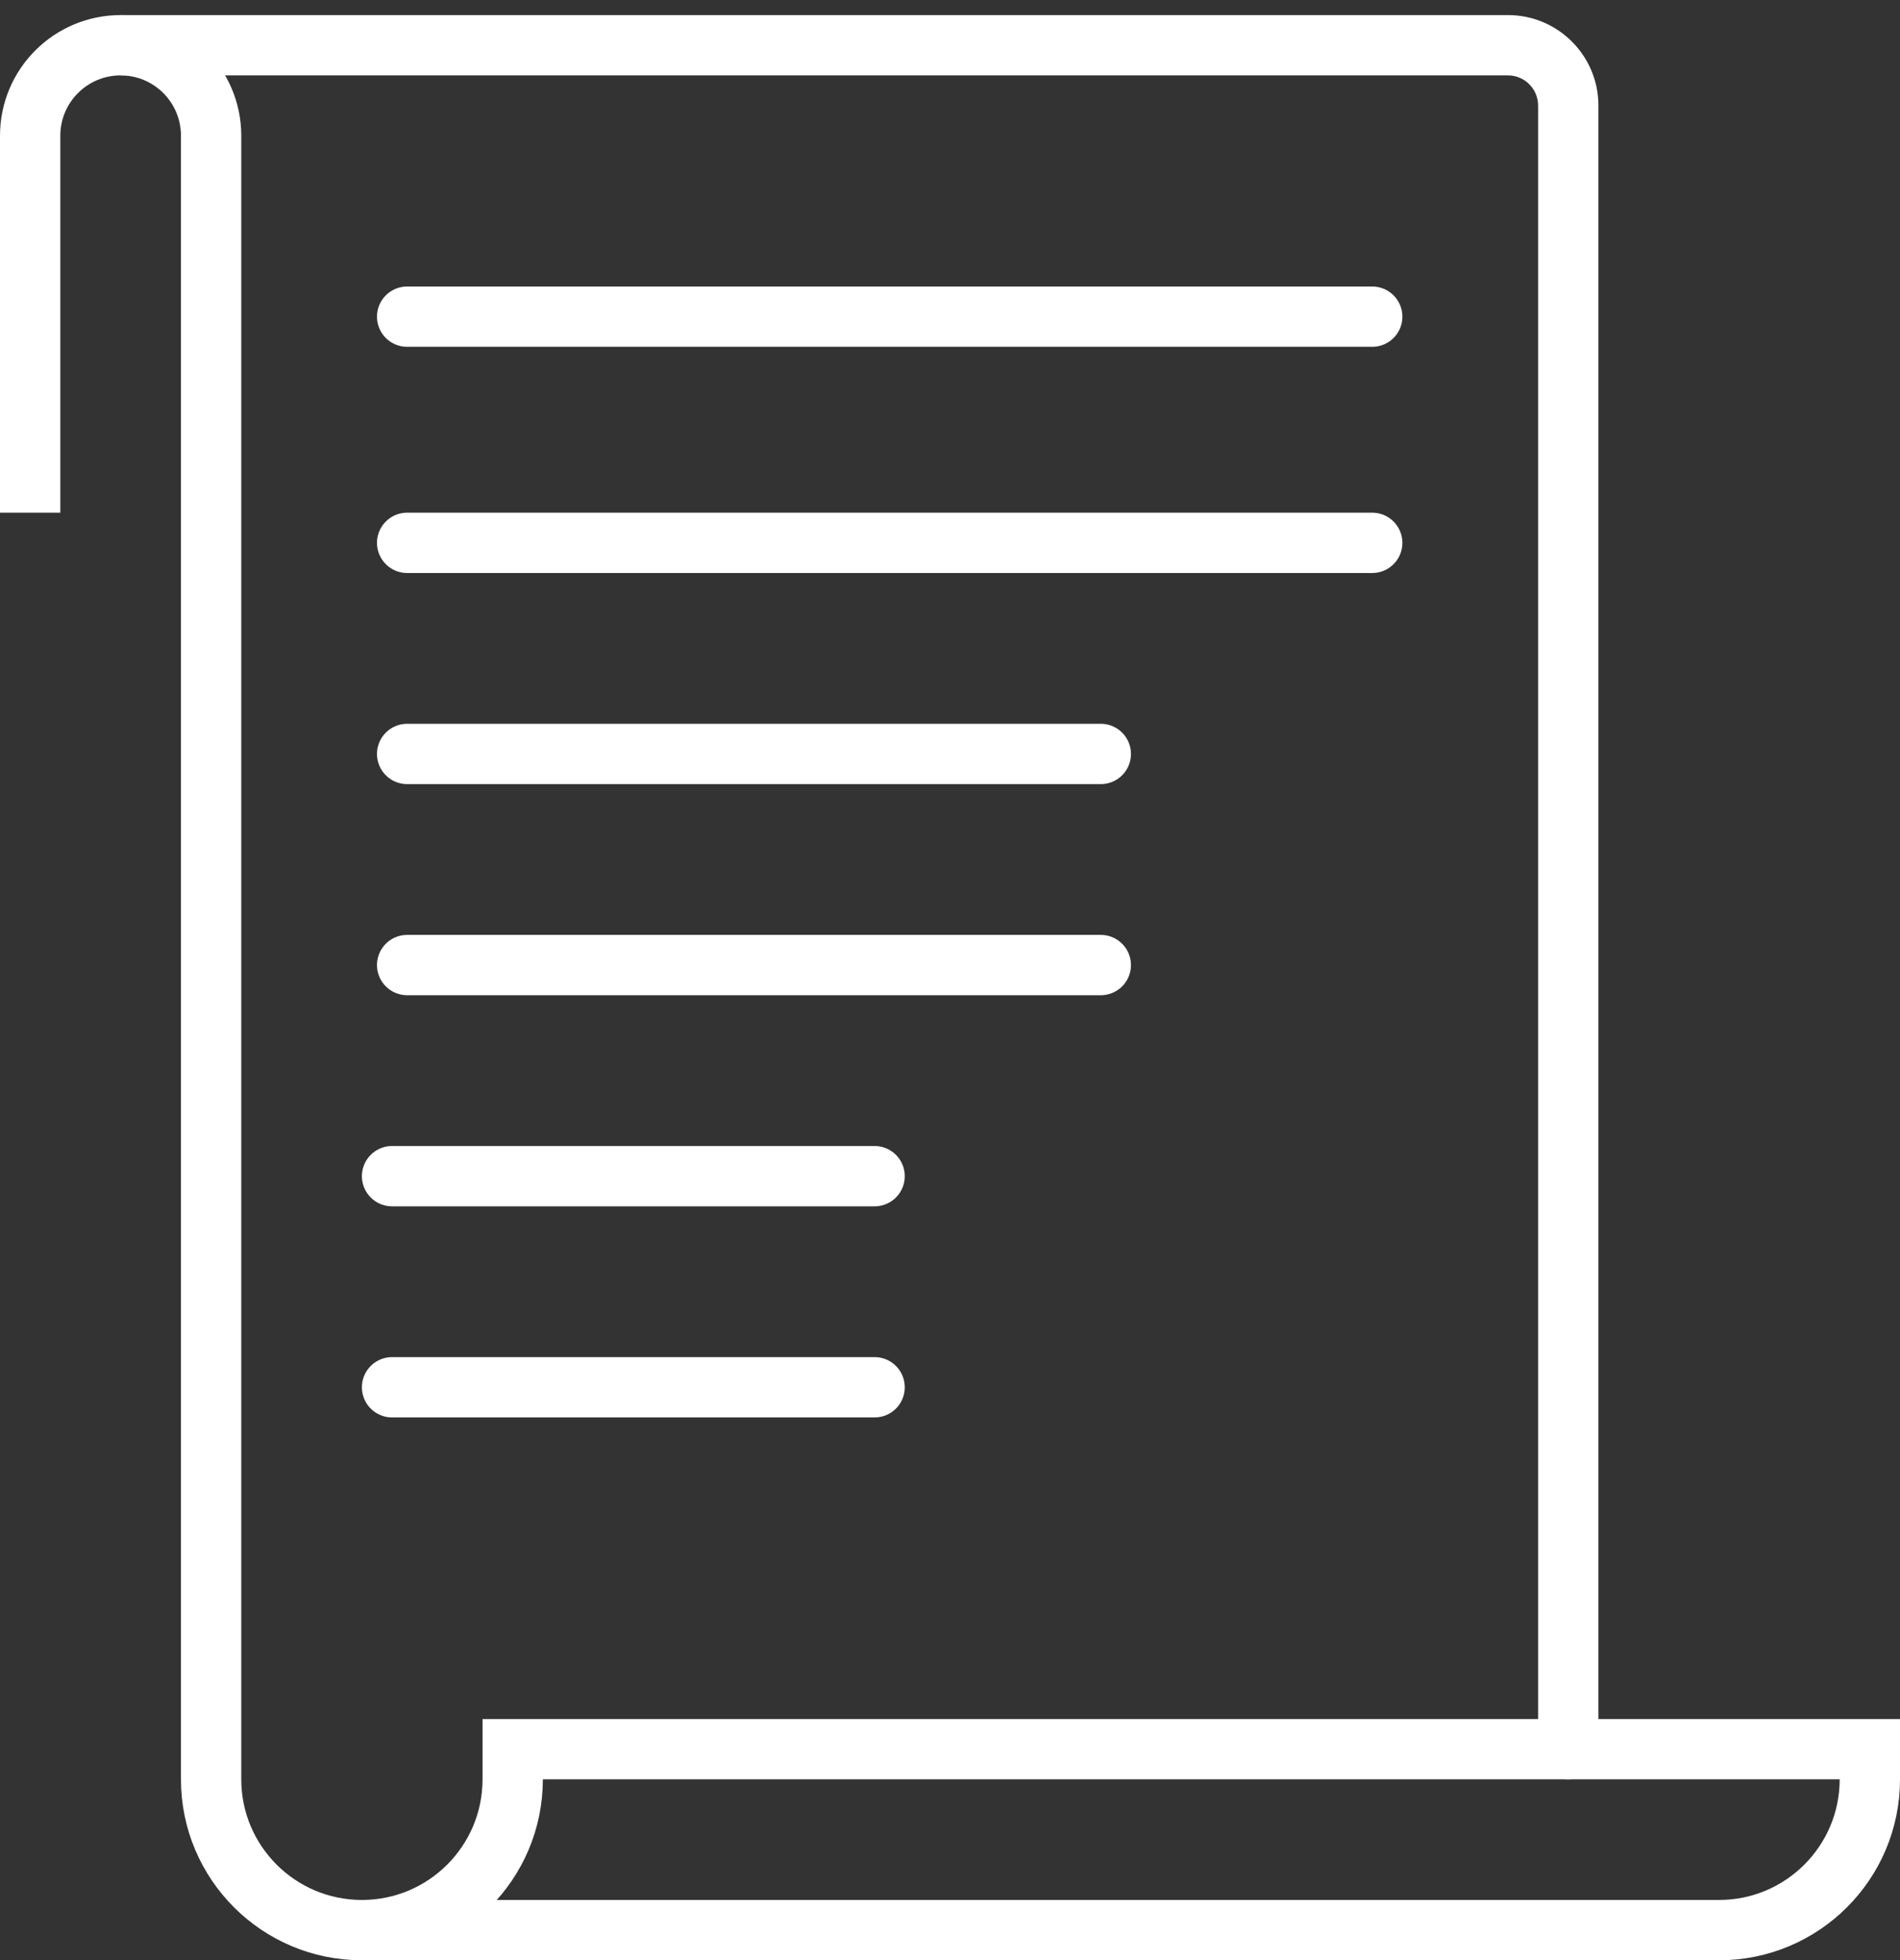
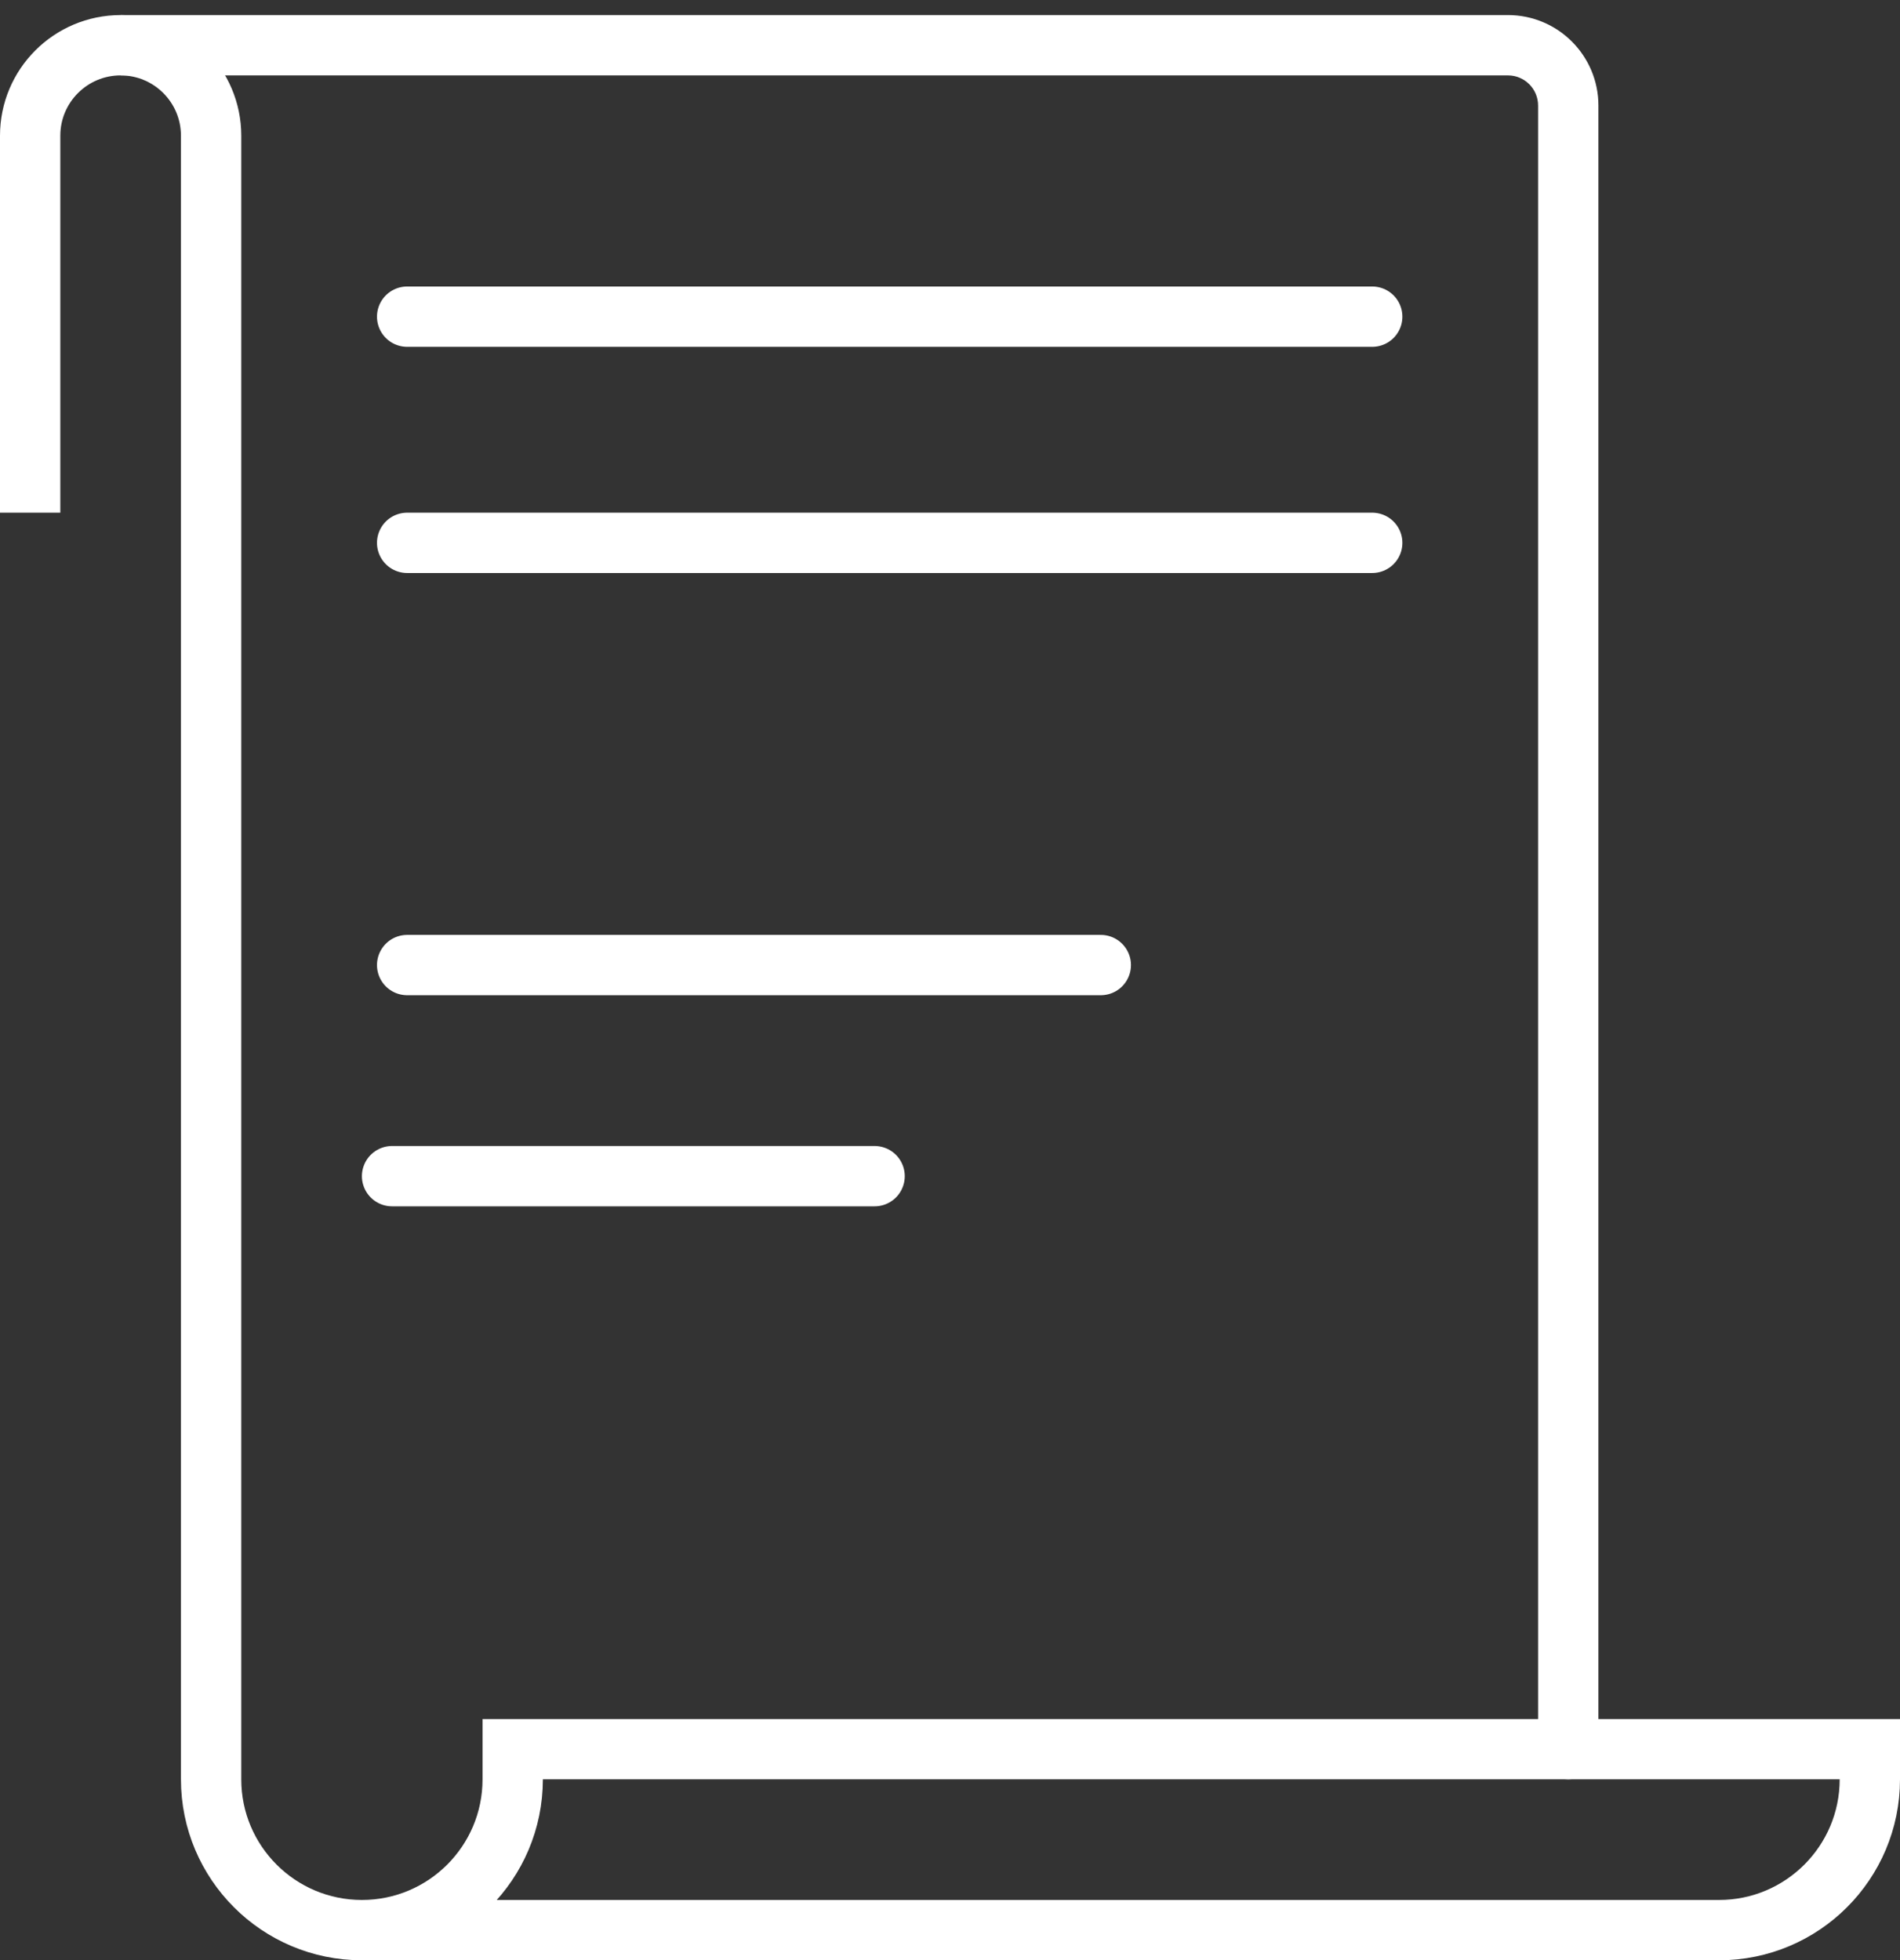
<svg xmlns="http://www.w3.org/2000/svg" width="63" height="65" viewBox="0 0 63 65" fill="none">
  <rect x="0" y="0" width="63" height="65" fill="#333333" stroke="none" />
  <path d="M1 17V4.5C1 2.843 2.343 1.5 4 1.5V1.5C5.657 1.5 7 2.843 7 4.5V59C7 61.761 9.239 64 12 64V64C14.761 64 17 61.761 17 59V58H62V59C62 61.761 59.761 64 57 64H12" stroke="white" stroke-width="2" />
  <path d="M51 58C51 58.552 51.448 59 52 59C52.552 59 53 58.552 53 58H51ZM4 2.5H50V0.5H4V2.5ZM51 3.5V58H53V3.5H51ZM50 2.5C50.552 2.5 51 2.948 51 3.5H53C53 1.843 51.657 0.5 50 0.5V2.5Z" fill="white" />
  <path d="M13.5 10.5H45.5" stroke="white" stroke-width="2" stroke-linecap="round" />
  <path d="M13.5 18H45.5" stroke="white" stroke-width="2" stroke-linecap="round" />
-   <path d="M13.5 25H36.5" stroke="white" stroke-width="2" stroke-linecap="round" />
  <path d="M13.5 32H36.5" stroke="white" stroke-width="2" stroke-linecap="round" />
  <path d="M13 39H29" stroke="white" stroke-width="2" stroke-linecap="round" />
-   <path d="M13 46H29" stroke="white" stroke-width="2" stroke-linecap="round" />
</svg>